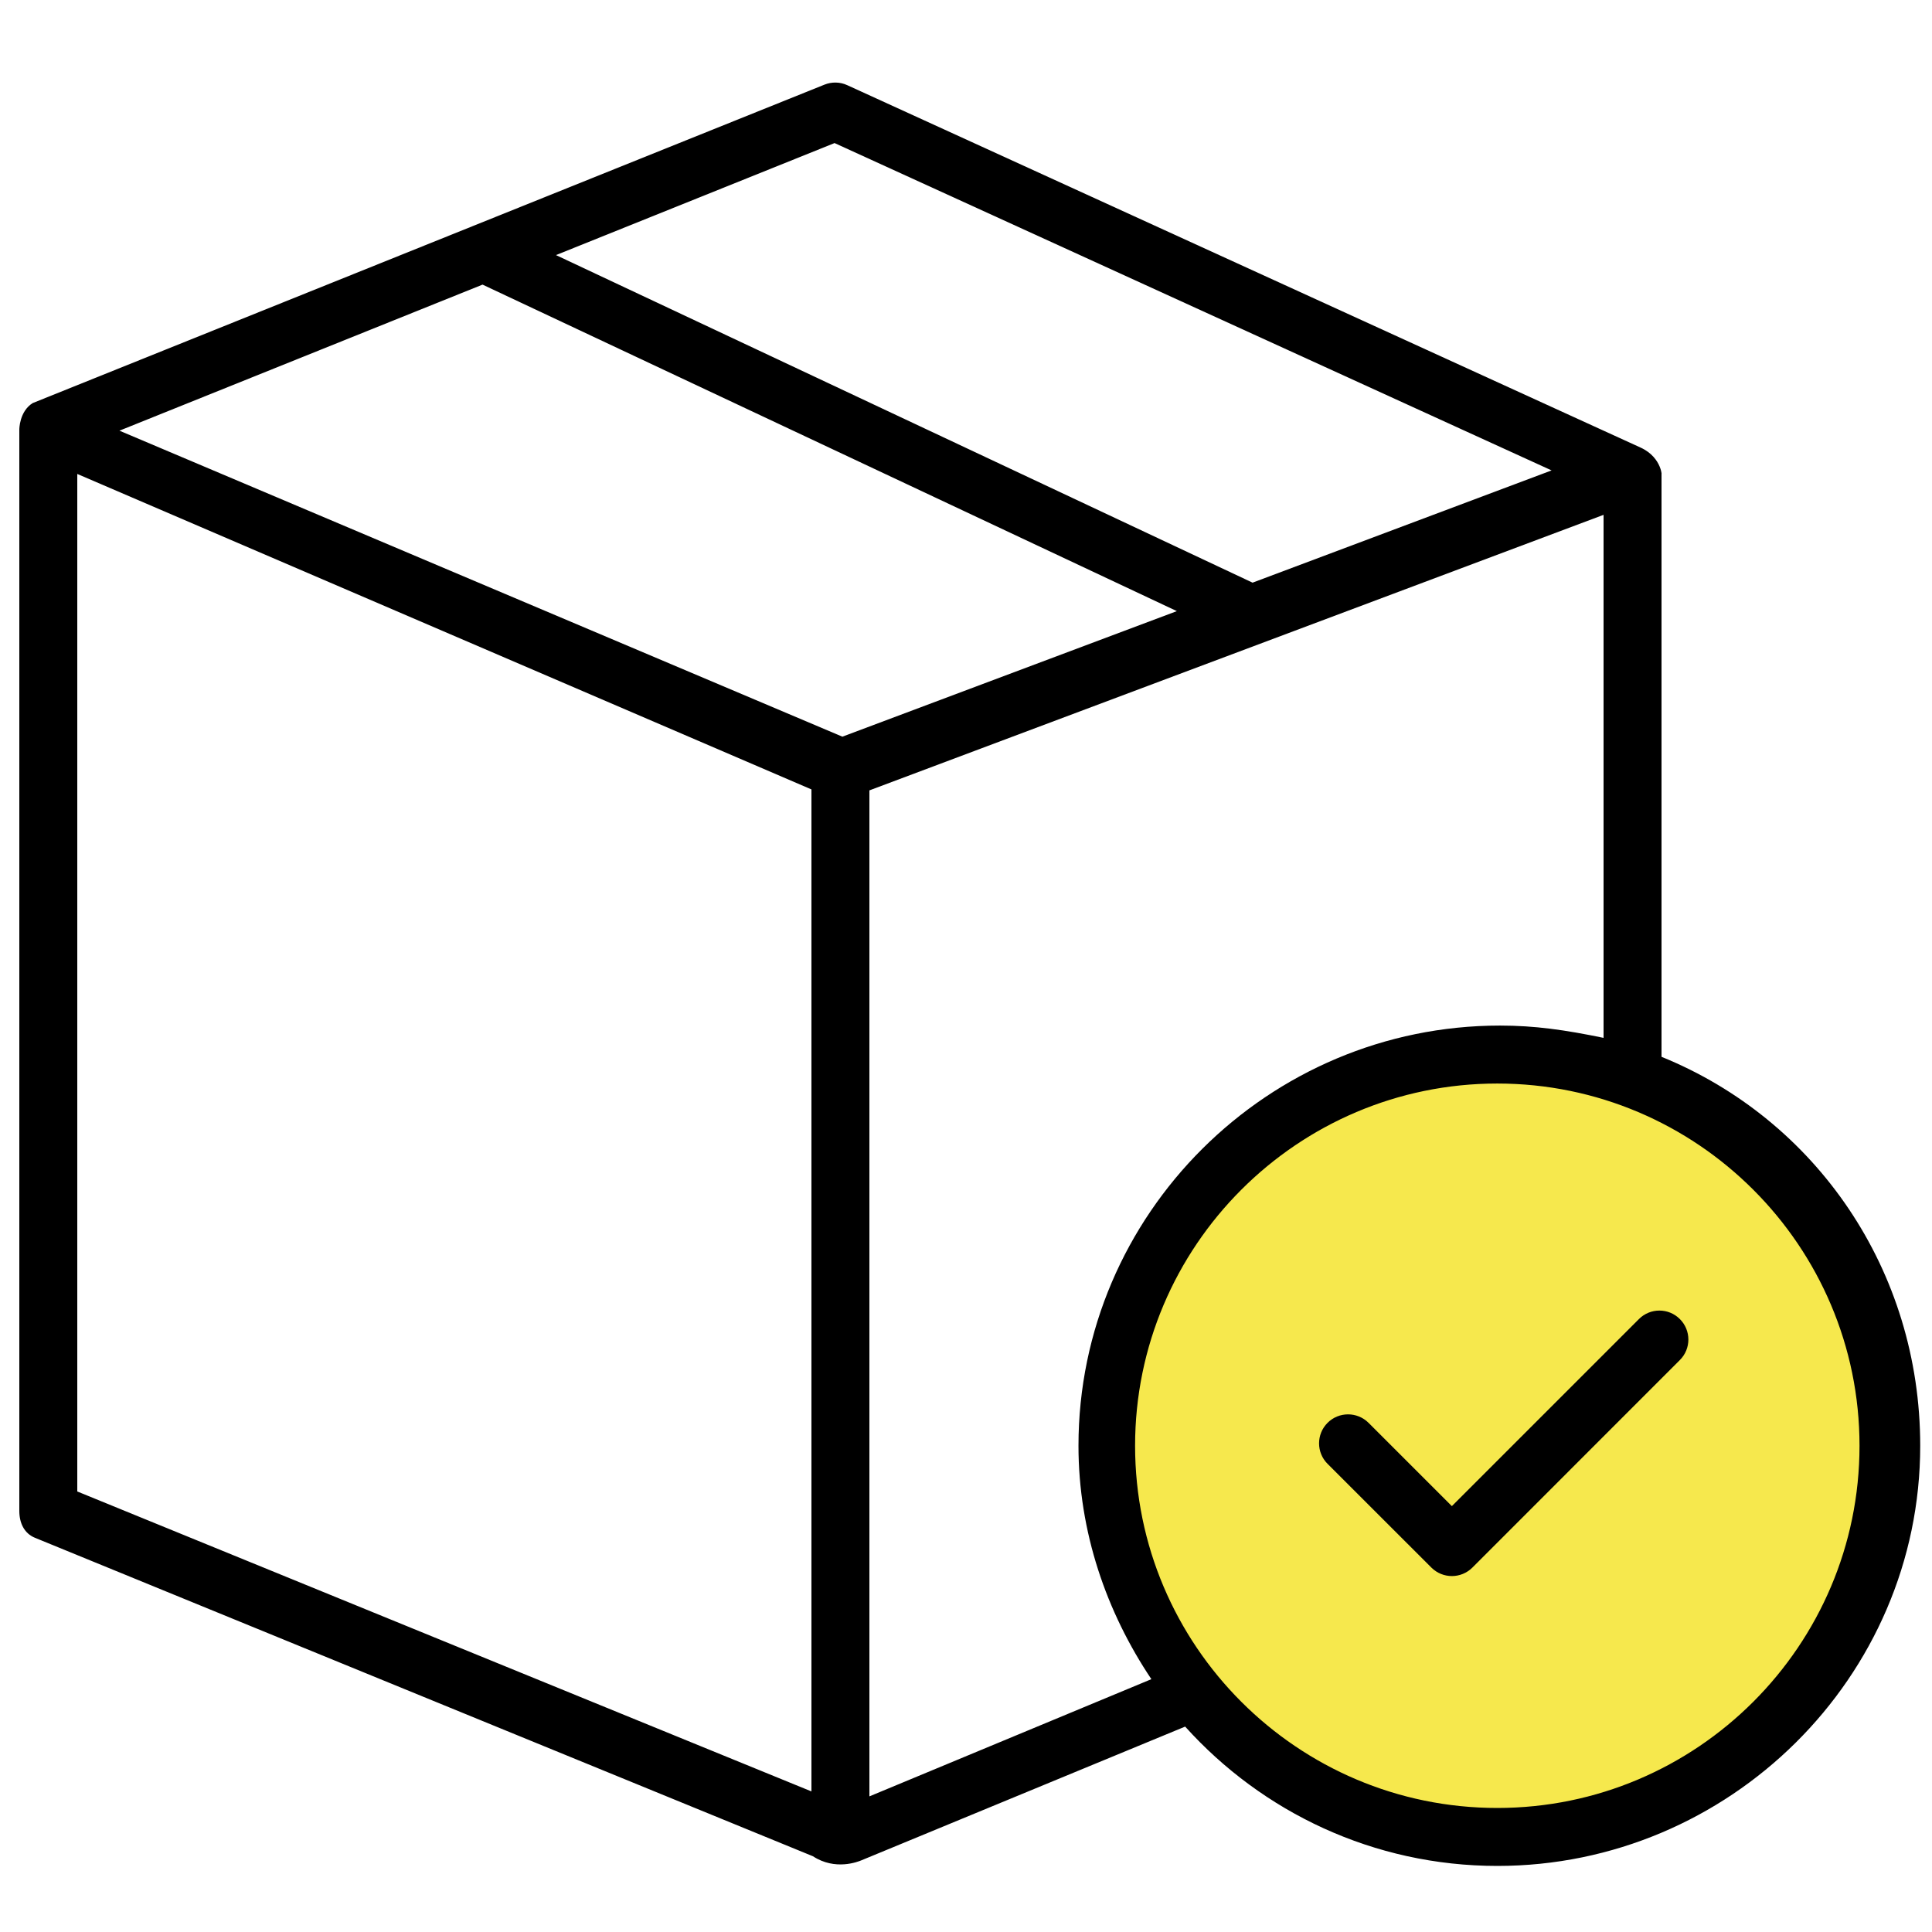
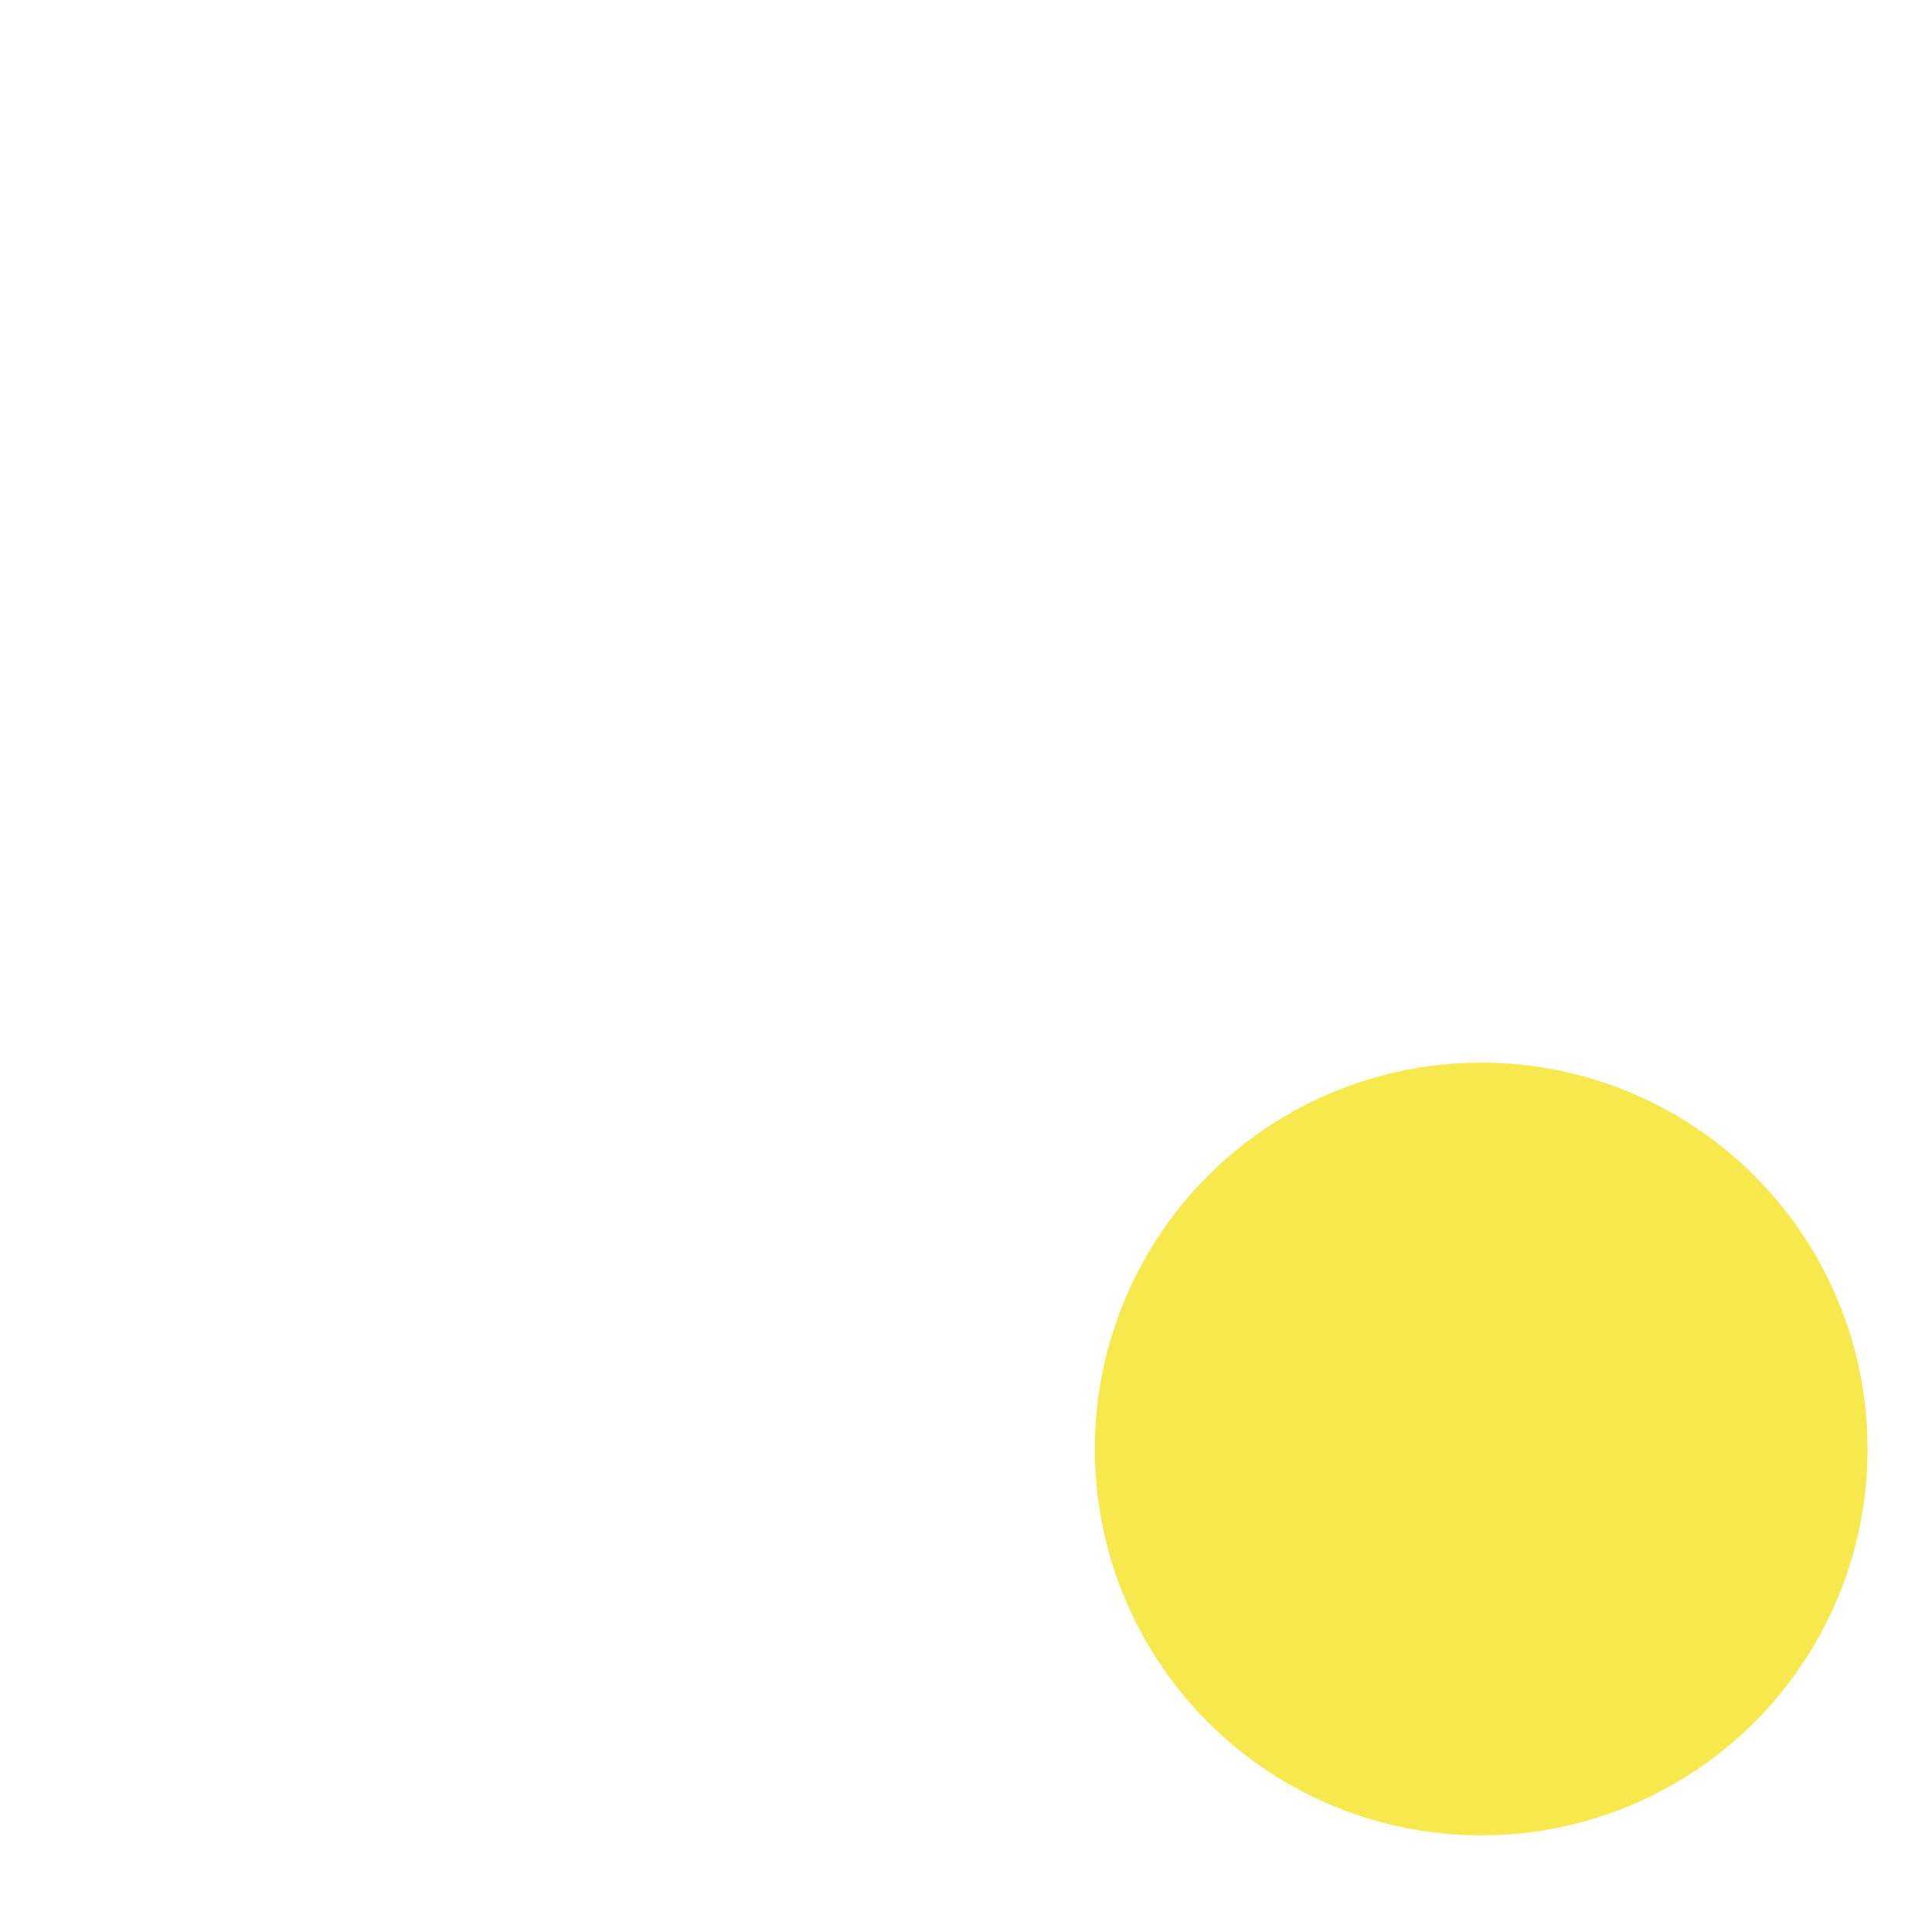
<svg xmlns="http://www.w3.org/2000/svg" fill="none" viewBox="0 0 60 60" height="60" width="60">
  <circle fill="#F6E84D" r="12" cy="45" cx="46" />
-   <path fill="black" d="M51.6 32.82V14.689C51.609 14.895 51.656 14.222 50.95 13.9C50.934 13.892 26.314 2.646 26.314 2.646C26.089 2.542 25.833 2.537 25.604 2.629L1.015 12.518C0.6 12.778 0.6 13.33 0.6 13.342C0.6 13.344 0.6 13.346 0.6 13.348C0.6 13.349 0.6 13.351 0.6 13.353V46.924C0.6 47.29 0.747 47.619 1.085 47.757L25.247 57.648C25.938 58.1 26.644 57.819 26.754 57.773L36.806 53.621C39.197 56.276 42.656 57.948 46.501 57.948C53.696 57.948 59.634 52.094 59.634 44.899C59.634 39.448 56.4 34.77 51.6 32.82ZM14.986 8.839L36.548 18.979L26.161 22.878L3.709 13.375L14.986 8.839ZM25.918 4.443L48.186 14.609L38.9 18.095L17.266 7.922L25.918 4.443ZM2.4 14.719L25.2 24.516V55.634L2.4 46.319V14.719ZM27 55.788V24.546L49.8 15.989V32.232C48.6 31.984 47.663 31.85 46.584 31.85C39.389 31.85 33.493 37.704 33.493 44.899C33.493 47.579 34.366 50.073 35.757 52.148L27 55.788ZM46.499 56.148C40.297 56.148 35.251 51.102 35.251 44.899C35.251 38.697 40.297 33.65 46.499 33.65C52.703 33.65 57.749 38.697 57.749 44.899C57.749 51.102 52.703 56.148 46.499 56.148Z" />
-   <path fill="black" d="M50.898 40.965L45.089 46.774L42.501 44.187C42.15 43.837 41.58 43.836 41.228 44.188C40.877 44.539 40.877 45.11 41.229 45.461L44.453 48.683C44.629 48.858 44.859 48.946 45.09 48.946C45.32 48.946 45.55 48.858 45.726 48.683L52.17 42.237C52.522 41.886 52.522 41.316 52.17 40.965C51.819 40.613 51.249 40.613 50.898 40.965Z" />
</svg>